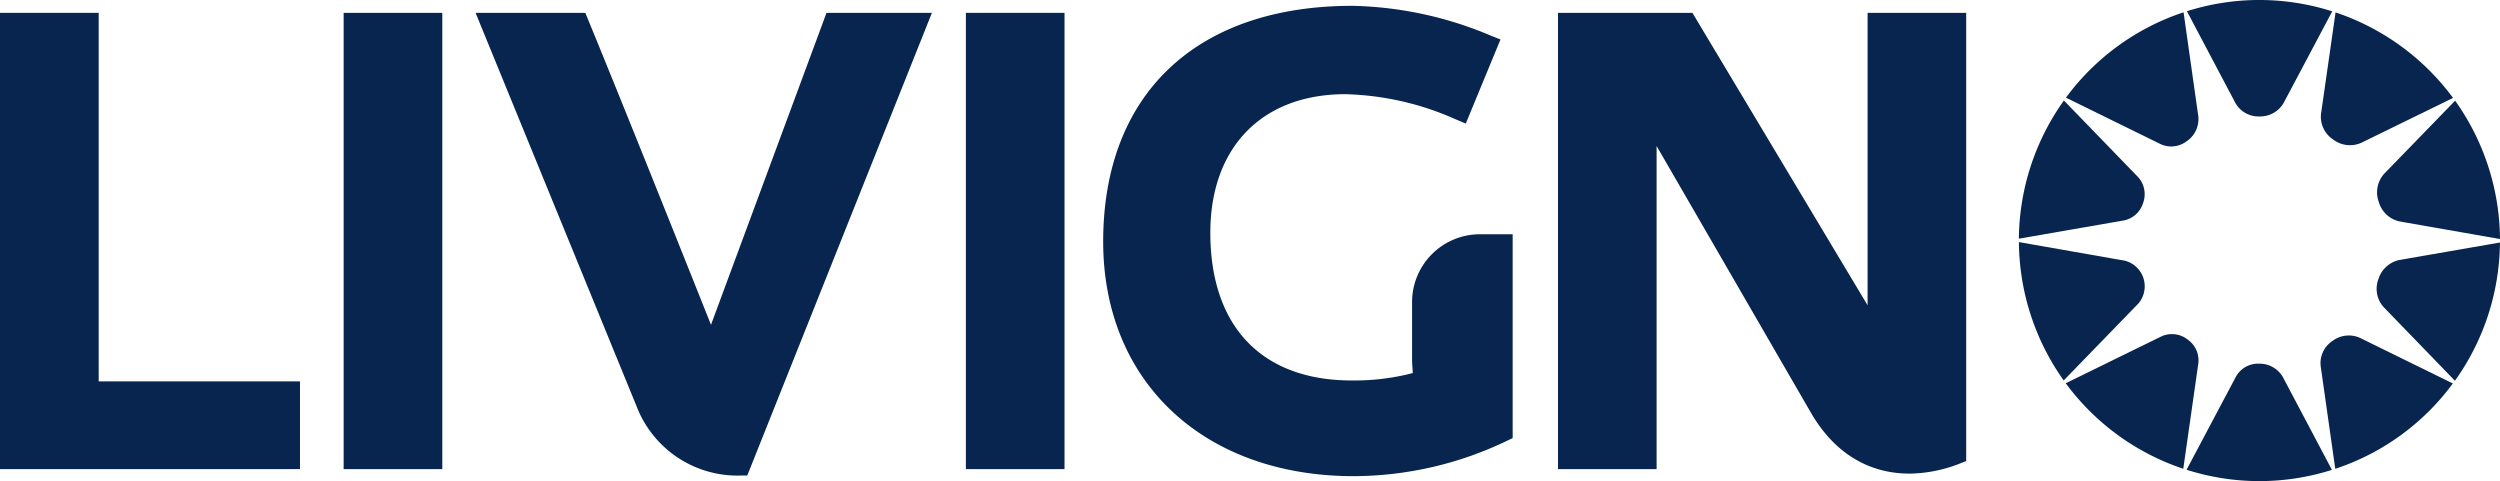
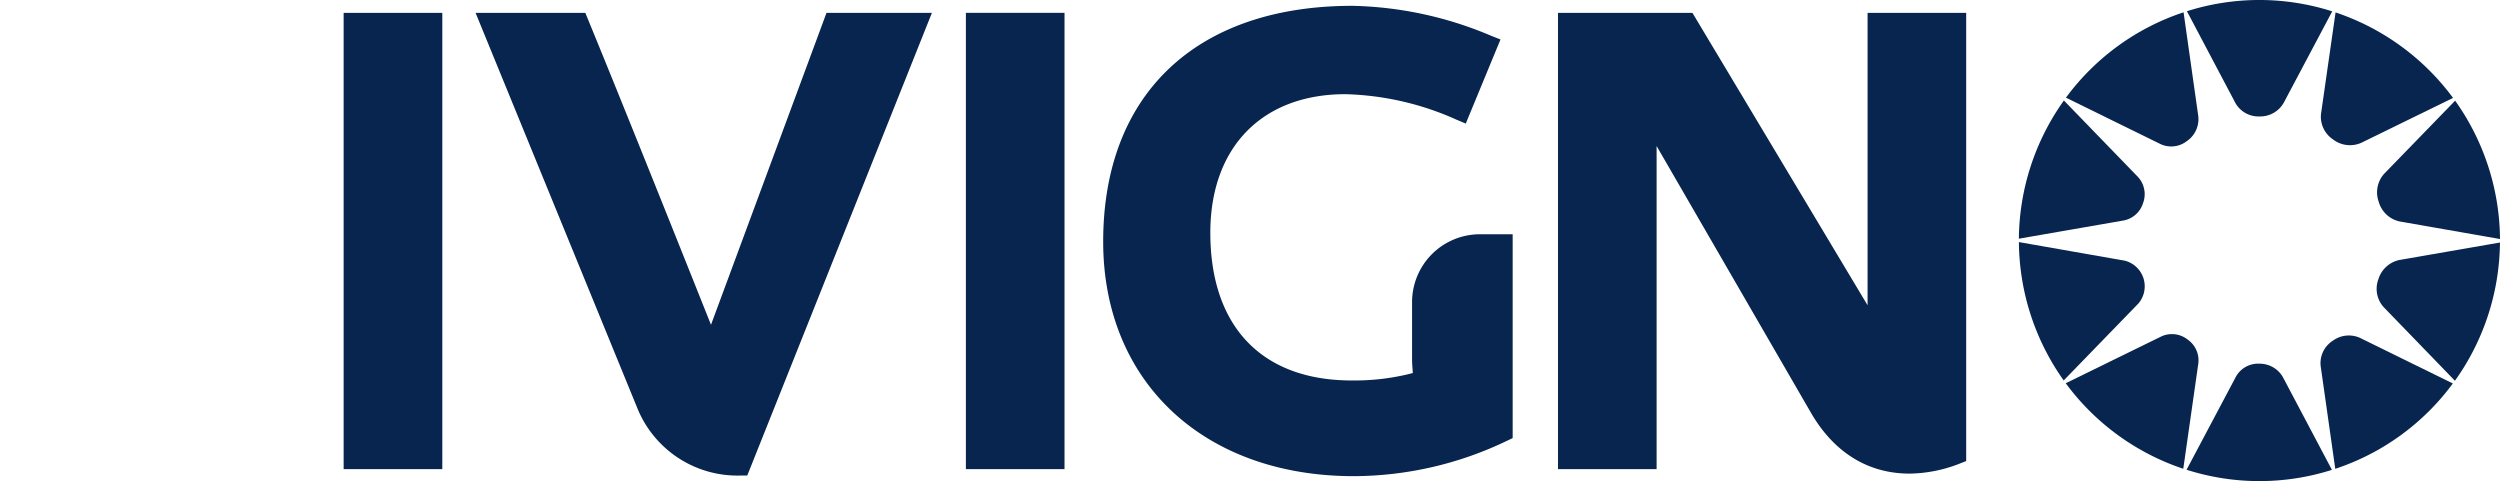
<svg xmlns="http://www.w3.org/2000/svg" id="Raggruppa_246" data-name="Raggruppa 246" width="215.485" height="41.473" viewBox="0 0 215.485 41.473">
  <defs>
    <clipPath id="clip-path">
      <rect id="Rettangolo_220" data-name="Rettangolo 220" width="215.485" height="41.473" fill="none" />
    </clipPath>
  </defs>
-   <path id="Tracciato_563" data-name="Tracciato 563" d="M0,.534V39.861H25.857V32.3H8.506V.534Z" transform="translate(0 0.573)" fill="#07254e" />
  <rect id="Rettangolo_218" data-name="Rettangolo 218" width="8.504" height="39.327" transform="translate(29.62 1.109)" fill="#07254e" />
  <g id="Raggruppa_245" data-name="Raggruppa 245" transform="translate(0 0)">
    <g id="Raggruppa_244" data-name="Raggruppa 244" clip-path="url(#clip-path)">
      <path id="Tracciato_564" data-name="Tracciato 564" d="M42.642,40.415a9.315,9.315,0,0,1-8.855-5.633L19.772.534H29.23l.205.5C32.012,7.289,36.3,17.989,39.441,25.863l.622,1.559L50.02.534h9.085L43.189,40.415Z" transform="translate(21.22 0.573)" fill="#07254e" />
      <rect id="Rettangolo_219" data-name="Rettangolo 219" width="8.502" height="39.329" transform="translate(83.253 1.107)" fill="#07254e" />
      <path id="Tracciato_565" data-name="Tracciato 565" d="M67.465,40.782c-12.92,0-21.6-8.125-21.6-20.216C45.864,7.84,53.9.242,67.353.242a32.183,32.183,0,0,1,11.994,2.6l.763.3L77.118,10.39l-.794-.332a24.826,24.826,0,0,0-9.593-2.2C59.562,7.863,55.1,12.435,55.1,19.8c0,8.094,4.445,12.734,12.191,12.734a19.914,19.914,0,0,0,4.737-.51l.525-.131-.037-.539c-.021-.259-.027-.514-.027-.771v-4.8a5.85,5.85,0,0,1,5.849-5.851h2.822V37.5l-.464.222a30.672,30.672,0,0,1-13.233,3.06" transform="translate(49.223 0.26)" fill="#07254e" />
      <path id="Tracciato_566" data-name="Tracciato 566" d="M95.075,40.249c-3.554,0-6.483-1.8-8.471-5.2L73.275,12.013v27.85h-8.5V.534H76.362L91.46,25.74V.534h8.5V39.167l-.51.2a12.168,12.168,0,0,1-4.377.883" transform="translate(69.514 0.573)" fill="#07254e" />
      <path id="Tracciato_567" data-name="Tracciato 567" d="M97.512,14.419a2.291,2.291,0,0,0-1.022,2.15l1.261,8.873a20.64,20.64,0,0,0,10.134-7.356l-8-3.929a2.34,2.34,0,0,0-2.368.261" transform="translate(103.535 14.967)" fill="#07254e" />
      <path id="Tracciato_568" data-name="Tracciato 568" d="M98.953,13.253a2.352,2.352,0,0,0,.456,2.4L105.552,22a20.781,20.781,0,0,0,3.881-11.915l-8.666,1.505a2.415,2.415,0,0,0-1.814,1.667" transform="translate(106.048 10.819)" fill="#07254e" />
      <path id="Tracciato_569" data-name="Tracciato 569" d="M97.178,15.12a2.191,2.191,0,0,0-2.007,1.1l-4.265,8.042a20.62,20.62,0,0,0,12.529.01l-4.231-8a2.306,2.306,0,0,0-2.026-1.151" transform="translate(97.563 16.227)" fill="#07254e" />
      <path id="Tracciato_570" data-name="Tracciato 570" d="M98.967,12.91a2.4,2.4,0,0,0,1.793,1.683l8.658,1.516a20.8,20.8,0,0,0-3.867-11.923l-6.118,6.3a2.393,2.393,0,0,0-.466,2.419" transform="translate(106.067 4.493)" fill="#07254e" />
      <path id="Tracciato_571" data-name="Tracciato 571" d="M96.381,14.354a2.187,2.187,0,0,0-2.233-.272l-8.266,4.045A20.741,20.741,0,0,0,96.014,25.5l1.3-9.1a2.18,2.18,0,0,0-.935-2.044" transform="translate(92.171 14.905)" fill="#07254e" />
      <path id="Tracciato_572" data-name="Tracciato 572" d="M97.195,10.037a2.333,2.333,0,0,0,2.069-1.178l4.18-7.88A20.616,20.616,0,0,0,90.921.968l4.186,7.924a2.29,2.29,0,0,0,2.088,1.144" transform="translate(97.579 0)" fill="#07254e" />
      <path id="Tracciato_573" data-name="Tracciato 573" d="M97.543,11.465a2.4,2.4,0,0,0,2.442.286l7.9-3.865A20.777,20.777,0,0,0,97.759.516L96.506,9.257a2.348,2.348,0,0,0,1.037,2.208" transform="translate(103.552 0.554)" fill="#07254e" />
      <path id="Tracciato_574" data-name="Tracciato 574" d="M87.8,21.989l6.442-6.638a2.28,2.28,0,0,0-1.192-3.688l-9.112-1.6A20.828,20.828,0,0,0,87.8,21.989" transform="translate(90.079 10.803)" fill="#07254e" />
      <path id="Tracciato_575" data-name="Tracciato 575" d="M94.651,12.986a2.195,2.195,0,0,0-.442-2.206l-6.394-6.6a20.793,20.793,0,0,0-3.881,11.911L93,14.514a2.181,2.181,0,0,0,1.648-1.528" transform="translate(90.081 4.483)" fill="#07254e" />
      <path id="Tracciato_576" data-name="Tracciato 576" d="M96.334,11.6A2.3,2.3,0,0,0,97.3,9.477L96.029.512A20.646,20.646,0,0,0,85.891,7.87l8.173,4.01a2.19,2.19,0,0,0,2.27-.284" transform="translate(92.181 0.549)" fill="#07254e" />
    </g>
  </g>
</svg>